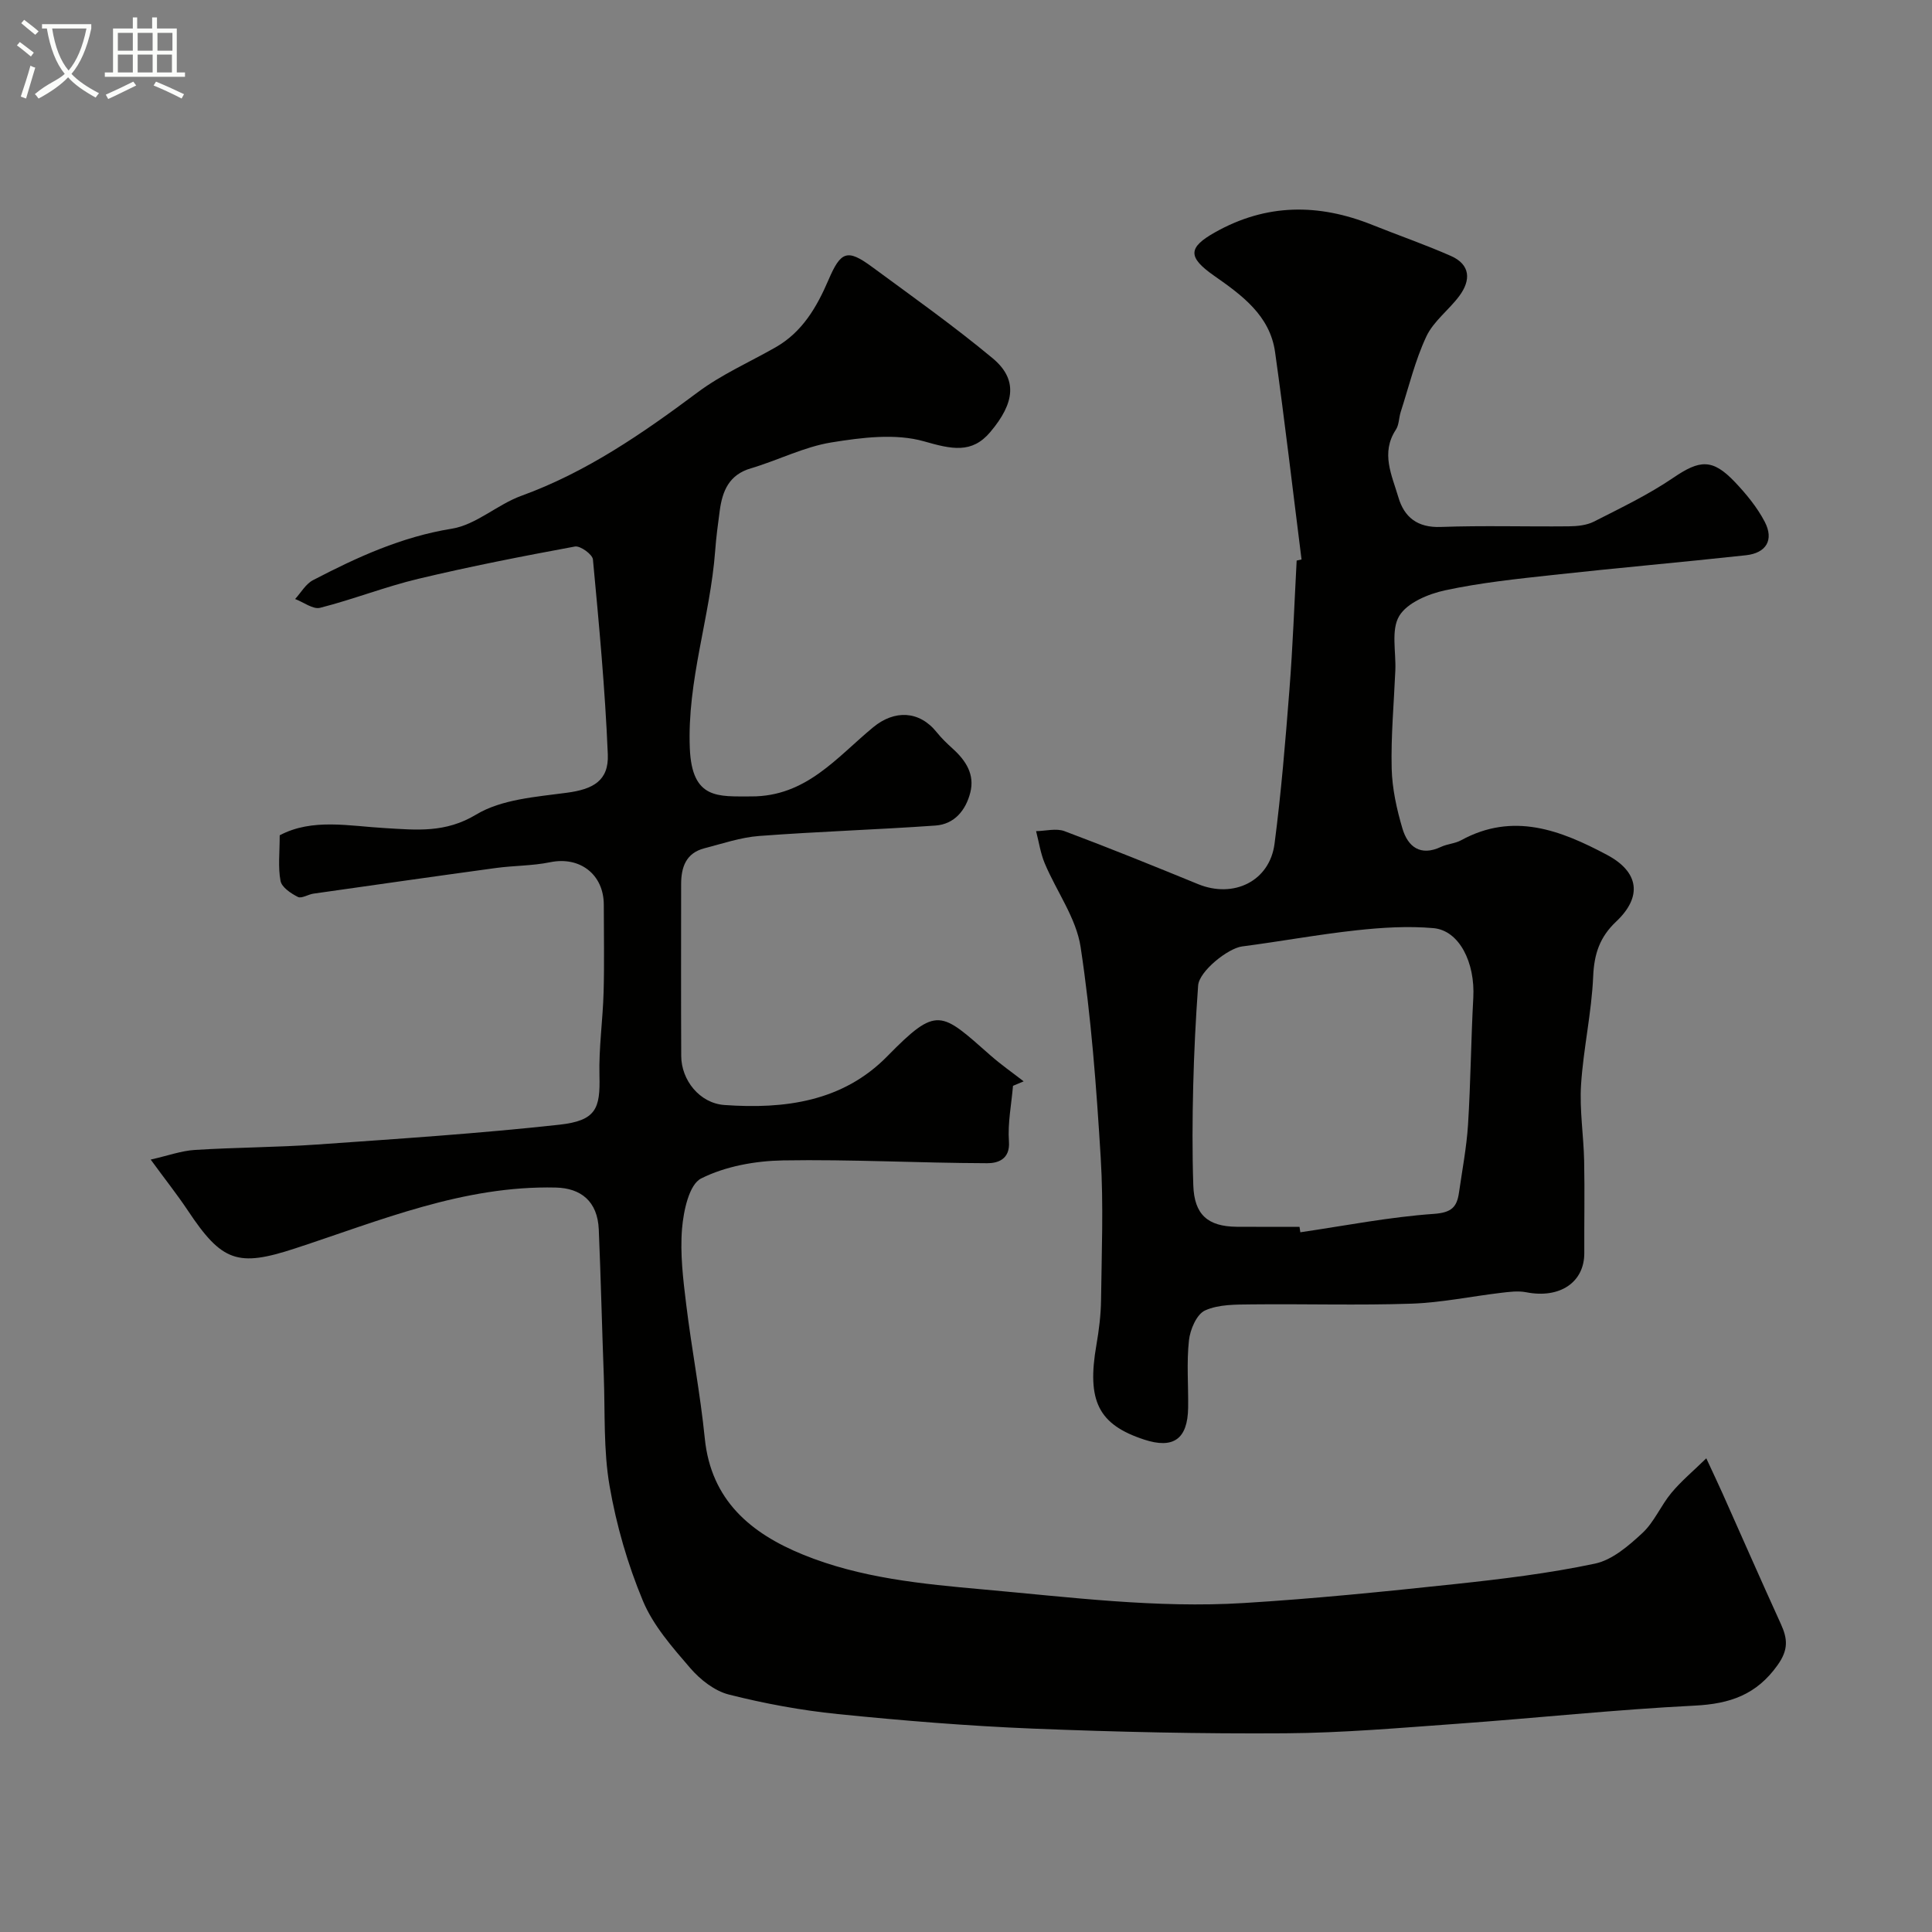
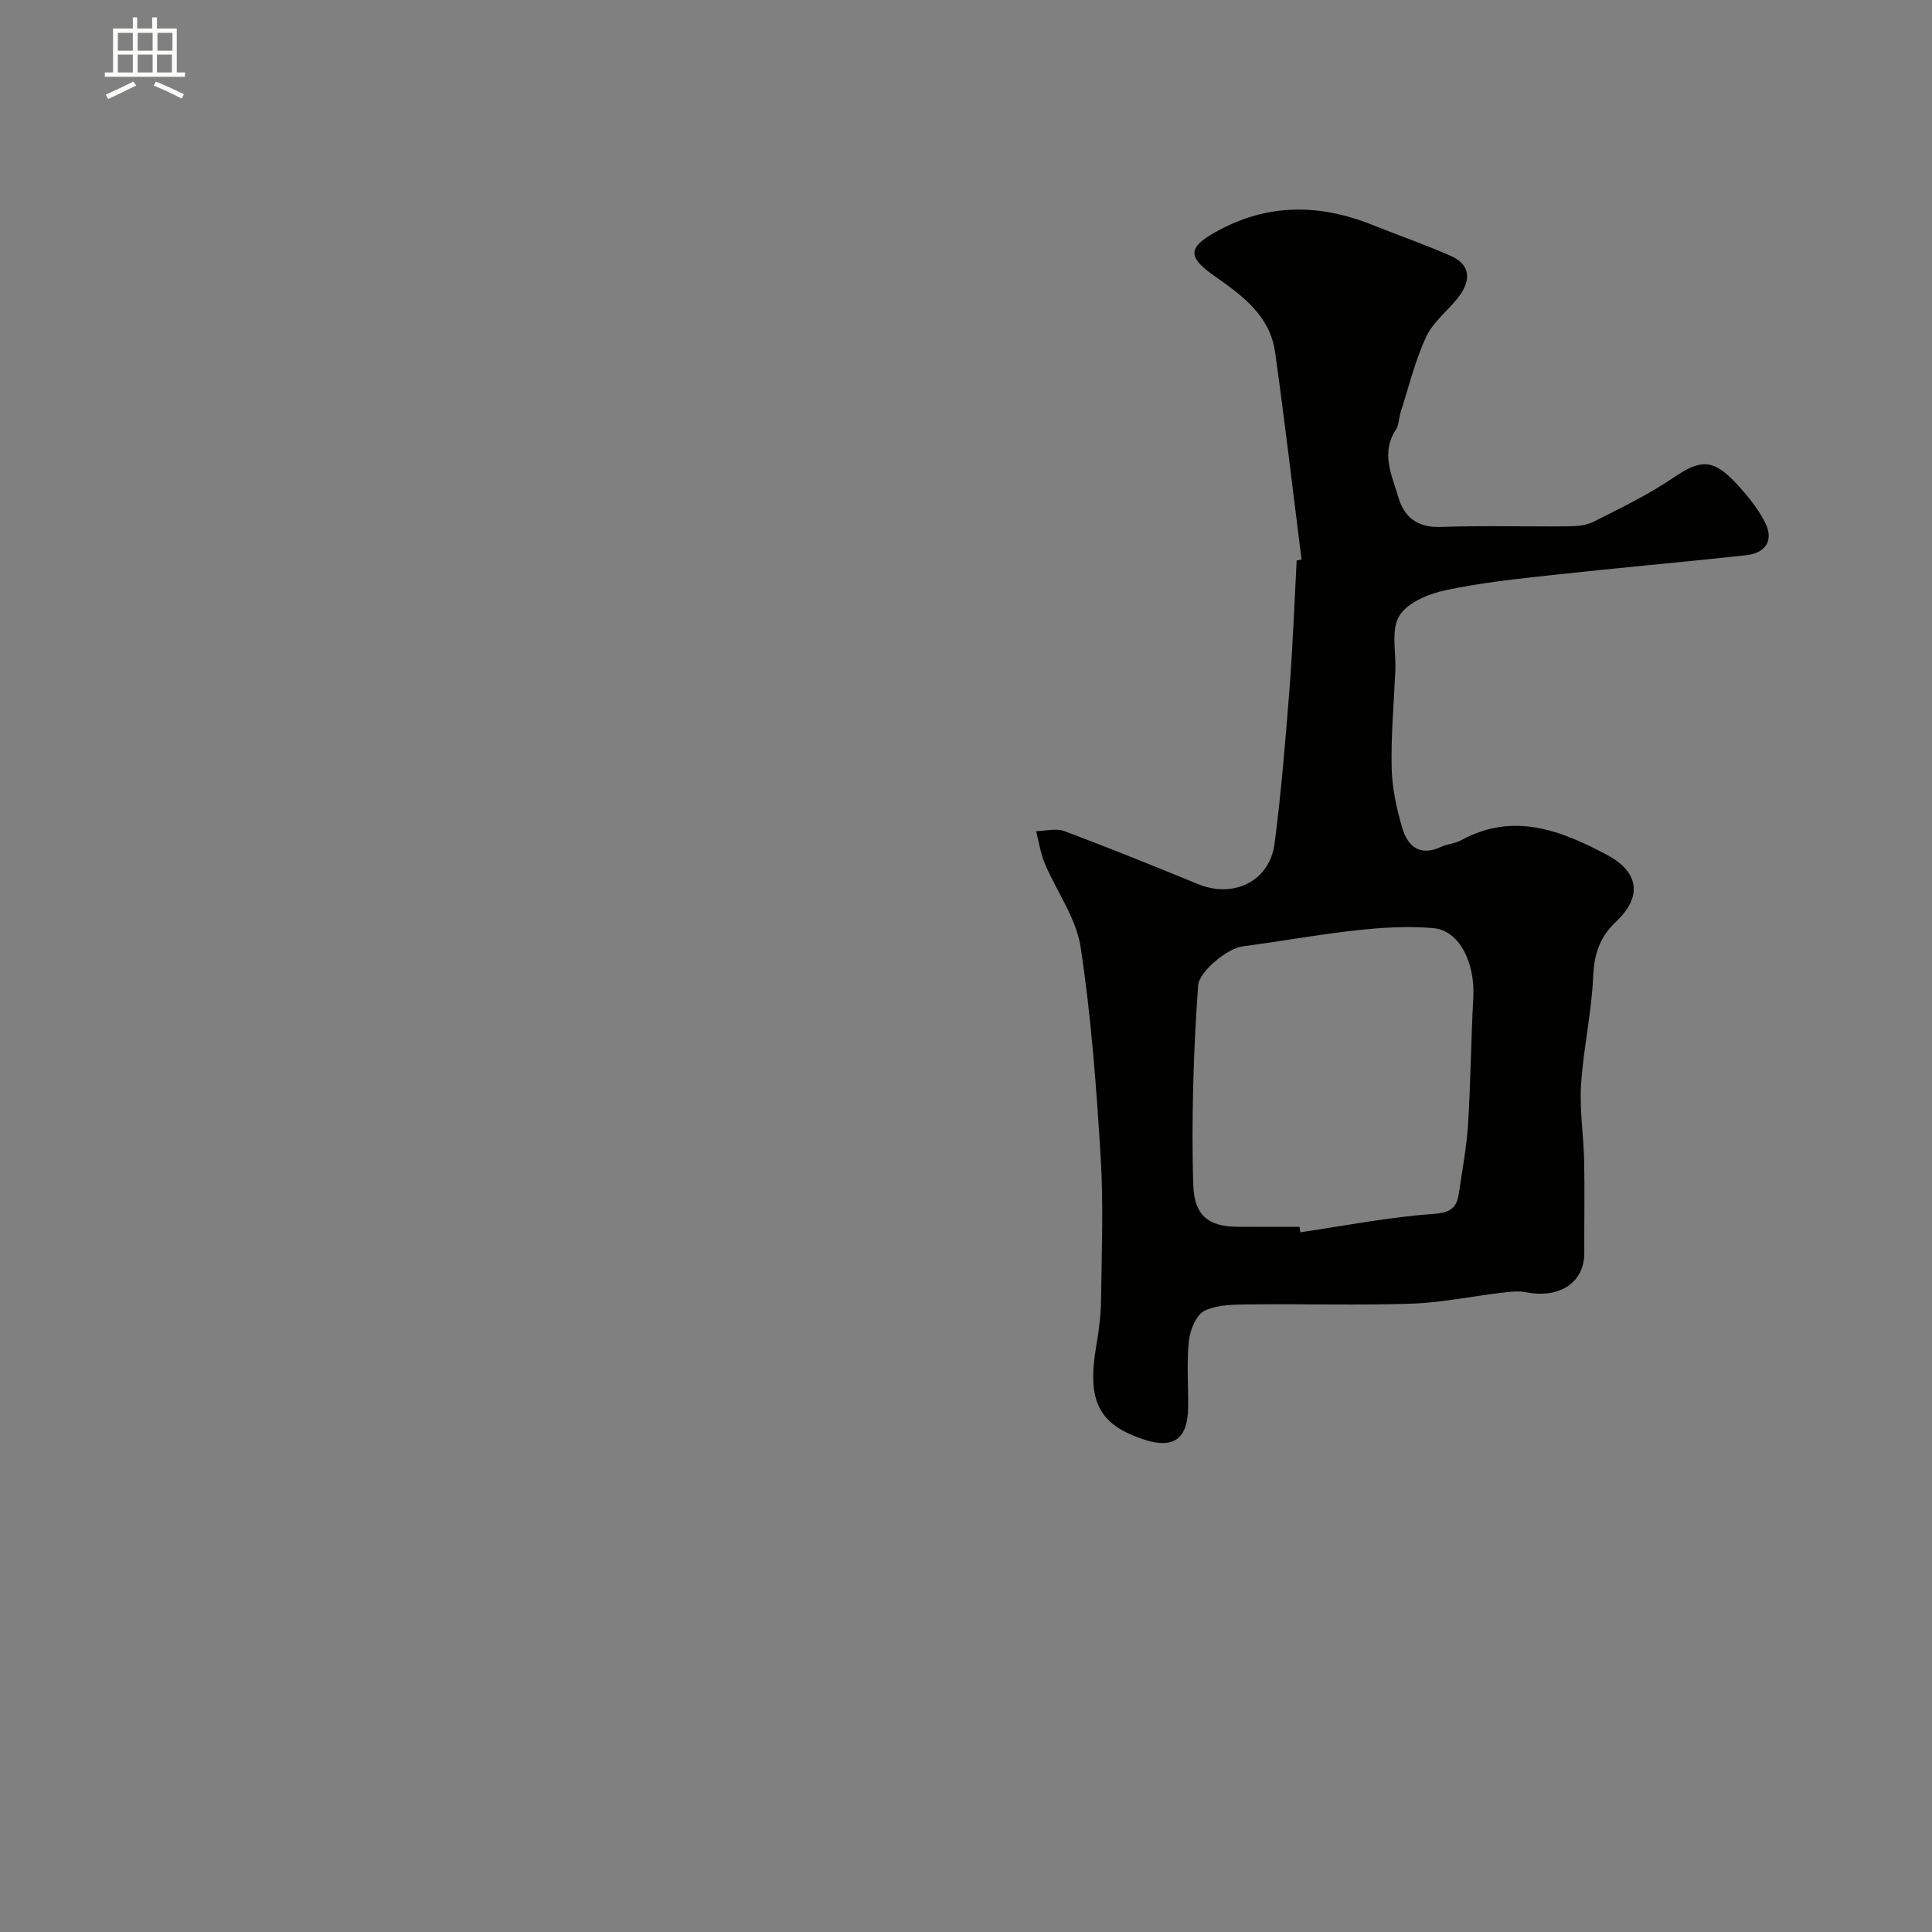
<svg xmlns="http://www.w3.org/2000/svg" enable-background="new 0 0 400 400" viewBox="0 0 400 400">
  <rect x="0" y="0" width="400" height="400" fill="#808080" stroke="none" />
-   <path d="m6.4 11.7c-1-.8-1.9-1.6-2.9-2.3l.6-.7c.9.7 1.9 1.4 2.9 2.2zm-2.1 8.3c.7-2.1 1.4-4.2 2-6.4.2.1.6.3 1 .4-.7 2.3-1.3 4.4-1.9 6.4zm3-12.8c-1.1-.9-2.1-1.7-2.9-2.4l.6-.7c1 .8 2 1.5 3 2.4zm1.4-1.3v-.9h10.2v.9c-.9 4.2-2.3 7.3-4.1 9.4 1.3 1.4 3.2 2.7 5.7 4-.2.2-.4.5-.7.9-2.5-1.4-4.4-2.7-5.7-4.2-1.4 1.5-3.5 3-6.1 4.4 0 0 0 0-.1-.1-.3-.4-.5-.7-.7-.8 2.7-2.3 4.7-2.8 6.2-4.2-1.8-2.2-3-5.3-3.7-9.4zm9.2 0h-7.1c.6 3.8 1.7 6.7 3.4 8.7 1.7-2 2.9-4.8 3.7-8.7z" fill="#fbfcfa" />
  <path d="m31.6 3.6h.9v2.3h4.1v9.1h1.7v.9h-16.6v-.9h1.7v-9.1h4.1v-2.3h.9v2.3h3.1v-2.3zm-4 13.3.6.8c-1.9.9-3.8 1.9-5.8 2.8-.2-.3-.3-.6-.5-.9 2-.9 3.9-1.8 5.7-2.7zm-3.2-10.1v3.7h3.1v-3.7zm0 4.5v3.7h3.1v-3.7zm4.1-4.5v3.7h3.1v-3.7zm0 4.5v3.7h3.1v-3.7zm9.1 9.1c-2.1-1.1-4.1-2-5.8-2.7l.5-.8c2.2.9 4.1 1.8 5.8 2.6zm-1.9-13.6h-3.1v3.7h3.1zm-3.2 4.5v3.7h3.1v-3.7z" fill="#fbfcfa" />
  <g fill="#010100">
-     <path d="m31.2 240.08c3.61-.82 6.36-1.83 9.17-2 8.42-.53 16.88-.53 25.29-1.12 16.73-1.18 33.47-2.27 50.14-4.1 7.62-.84 8.49-3.34 8.31-10.15-.15-5.75.7-11.53.86-17.3.17-6.02.04-12.06.04-18.09-.01-6.31-4.98-10.06-11.08-8.81-3.68.76-7.52.69-11.26 1.2-12.6 1.72-25.19 3.52-37.78 5.31-1.11.16-2.46 1.07-3.22.68-1.44-.73-3.34-1.99-3.59-3.32-.54-2.84-.17-5.86-.17-9.44 6.75-3.58 14.4-1.91 21.82-1.49 6.53.38 12.45 1.05 18.85-2.8 5.28-3.18 12.38-3.66 18.78-4.52 5.4-.72 8.71-2.46 8.48-7.96-.56-13.47-1.82-26.92-3.08-40.34-.1-1.05-2.62-2.88-3.72-2.68-10.84 2-21.68 4.12-32.4 6.68-6.88 1.64-13.52 4.27-20.37 6.01-1.47.37-3.43-1.17-5.17-1.82 1.22-1.33 2.2-3.12 3.7-3.9 9.12-4.75 18.33-8.98 28.75-10.66 5.02-.81 9.4-4.99 14.37-6.8 13.55-4.92 25.14-12.94 36.56-21.46 4.93-3.68 10.7-6.22 16.09-9.29 5.56-3.17 8.55-8.35 10.97-13.98 2.54-5.93 3.9-6.42 8.94-2.72 8.43 6.2 16.98 12.27 25.02 18.95 5.2 4.32 4.67 9.21-.49 15.31-3.81 4.51-8 3.53-13.68 1.91-5.93-1.69-12.89-.8-19.2.22-5.69.92-11.06 3.71-16.67 5.36-4.55 1.34-5.9 4.71-6.45 8.8-.37 2.75-.74 5.51-.94 8.27-1.03 13.72-5.83 26.87-5.25 40.9.44 10.68 5.91 9.94 12.71 9.96 11.41.04 17.73-8.12 25.27-14.33 4.38-3.61 9.53-3.47 13.15 1.06.99 1.24 2.15 2.34 3.33 3.41 2.7 2.45 4.56 5.32 3.61 9.06-.93 3.65-3.27 6.55-7.2 6.83-12.17.86-24.37 1.24-36.53 2.16-3.82.29-7.58 1.58-11.33 2.55-3.82.99-4.81 3.93-4.81 7.45 0 11.85-.04 23.71.02 35.56.02 4.95 3.77 9.77 8.95 10.14 12.41.88 24.47-.66 33.72-10.1 10.35-10.55 11.05-9.25 21.36-.17 2.18 1.92 4.58 3.59 6.87 5.37-.74.31-1.47.62-2.21.93-.32 3.84-1.12 7.72-.84 11.53.28 3.79-2.46 4.5-4.5 4.49-14.1-.04-28.2-.82-42.28-.58-5.73.1-11.92 1.21-16.95 3.74-2.49 1.25-3.64 6.7-3.95 10.38-.43 5.2.23 10.55.87 15.77 1.13 9.24 2.91 18.41 3.84 27.67 1.3 12.84 9.55 19.66 20.34 24.06 11.91 4.86 24.61 6.07 37.35 7.21 17.94 1.6 35.85 3.92 53.89 2.81 14.59-.89 29.15-2.37 43.69-3.92 9.73-1.04 19.49-2.22 29.04-4.24 3.58-.76 6.96-3.69 9.8-6.32 2.46-2.28 3.82-5.69 6.01-8.32 2.02-2.43 4.48-4.48 7.23-7.16 1.42 3.07 2.39 5.1 3.31 7.15 4.04 9.05 8.02 18.13 12.13 27.15 1.39 3.05 1.6 5.31-.67 8.5-4.38 6.17-9.89 8.03-17.16 8.4-16.42.82-32.8 2.58-49.21 3.76-11.83.85-23.69 1.89-35.54 1.97-17.43.12-34.87-.27-52.29-.97-13.48-.55-26.95-1.65-40.37-3.01-7.59-.77-15.17-2.17-22.56-4.04-2.97-.75-5.94-3.09-8-5.48-3.71-4.31-7.68-8.81-9.81-13.94-3.16-7.58-5.49-15.66-6.89-23.75-1.29-7.43-.92-15.16-1.2-22.76-.38-10.12-.61-20.25-1.04-30.37-.25-5.87-3.75-8.55-8.89-8.67-19.13-.45-36.38 6.84-54.01 12.61-11.85 3.88-15.11 2.79-22.21-7.9-2.16-3.24-4.6-6.31-7.66-10.5z" />
    <path d="m269.47 115.83c-1.81-14.32-3.47-28.65-5.48-42.94-1.07-7.59-6.88-11.78-12.65-15.82-5.51-3.86-5.34-5.84.2-8.96 10.66-6.01 21.47-6 32.58-1.55 5.41 2.17 10.94 4.08 16.27 6.43 4.08 1.8 4.16 5.03 1.75 8.28-2.15 2.9-5.34 5.22-6.83 8.39-2.32 4.94-3.61 10.37-5.3 15.6-.4 1.23-.34 2.7-1.02 3.72-3.16 4.82-.81 9.42.52 13.95 1.21 4.15 3.95 6.35 8.77 6.17 8.82-.32 17.66-.04 26.49-.13 1.76-.02 3.7-.2 5.22-.97 5.58-2.84 11.28-5.57 16.44-9.08 5.48-3.73 8.11-4.03 12.79.91 2.34 2.47 4.59 5.21 6.15 8.2 1.95 3.74.33 6.47-3.9 6.93-13.31 1.45-26.66 2.62-39.97 4.08-7.47.82-14.99 1.6-22.31 3.18-3.49.75-7.87 2.58-9.5 5.32-1.72 2.88-.64 7.43-.8 11.25-.29 6.76-.92 13.53-.76 20.29.1 4.18 1.04 8.43 2.23 12.46 1.12 3.76 3.7 5.81 7.98 3.8 1.31-.62 2.9-.68 4.16-1.37 10.78-5.9 20.6-2.09 30.21 3.02 6.62 3.52 7.38 8.64 1.9 13.81-3.41 3.21-4.56 6.71-4.76 11.35-.32 7.5-2.03 14.94-2.51 22.44-.33 5.22.53 10.5.64 15.76.13 6.36 0 12.72.03 19.07.03 6.09-5.09 9.49-12.01 8.13-1.68-.33-3.51-.09-5.25.12-6.17.73-12.32 2.03-18.51 2.24-11.01.37-22.05.03-33.07.15-3.26.04-6.83-.03-9.67 1.25-1.74.78-3.1 3.96-3.34 6.2-.51 4.61-.1 9.32-.17 13.98-.1 6.45-3.05 8.55-9.11 6.56-9.48-3.11-11.9-8.01-9.88-19.6.53-3.06.92-6.18.96-9.28.12-9.83.53-19.69-.07-29.49-.89-14.57-1.97-29.18-4.16-43.6-.91-6.01-4.99-11.52-7.43-17.34-.88-2.1-1.21-4.44-1.79-6.66 1.97-.03 4.16-.64 5.88 0 9.29 3.48 18.48 7.21 27.66 10.97 7.35 3.01 14.82-.6 15.83-8.36 1.38-10.58 2.25-21.22 3.08-31.86.7-8.91 1.02-17.85 1.5-26.77.34-.09.68-.16 1.01-.23zm-.42 138.17c.06.38.11.75.17 1.13 9.21-1.35 18.39-3.16 27.65-3.81 3.68-.26 4.77-1.42 5.2-4.42.67-4.68 1.57-9.35 1.87-14.05.55-8.75.61-17.52 1.09-26.28.4-7.29-2.9-13.93-8.25-14.41-5.24-.46-10.61-.13-15.87.44-7.94.86-15.82 2.32-23.75 3.35-2.92.38-8.89 5.13-9.1 8.09-.5 6.93-.85 13.87-1.02 20.82-.17 6.85-.21 13.71.02 20.55.2 6.06 2.99 8.53 9 8.58 4.32.03 8.66.01 12.99.01z" />
  </g>
</svg>